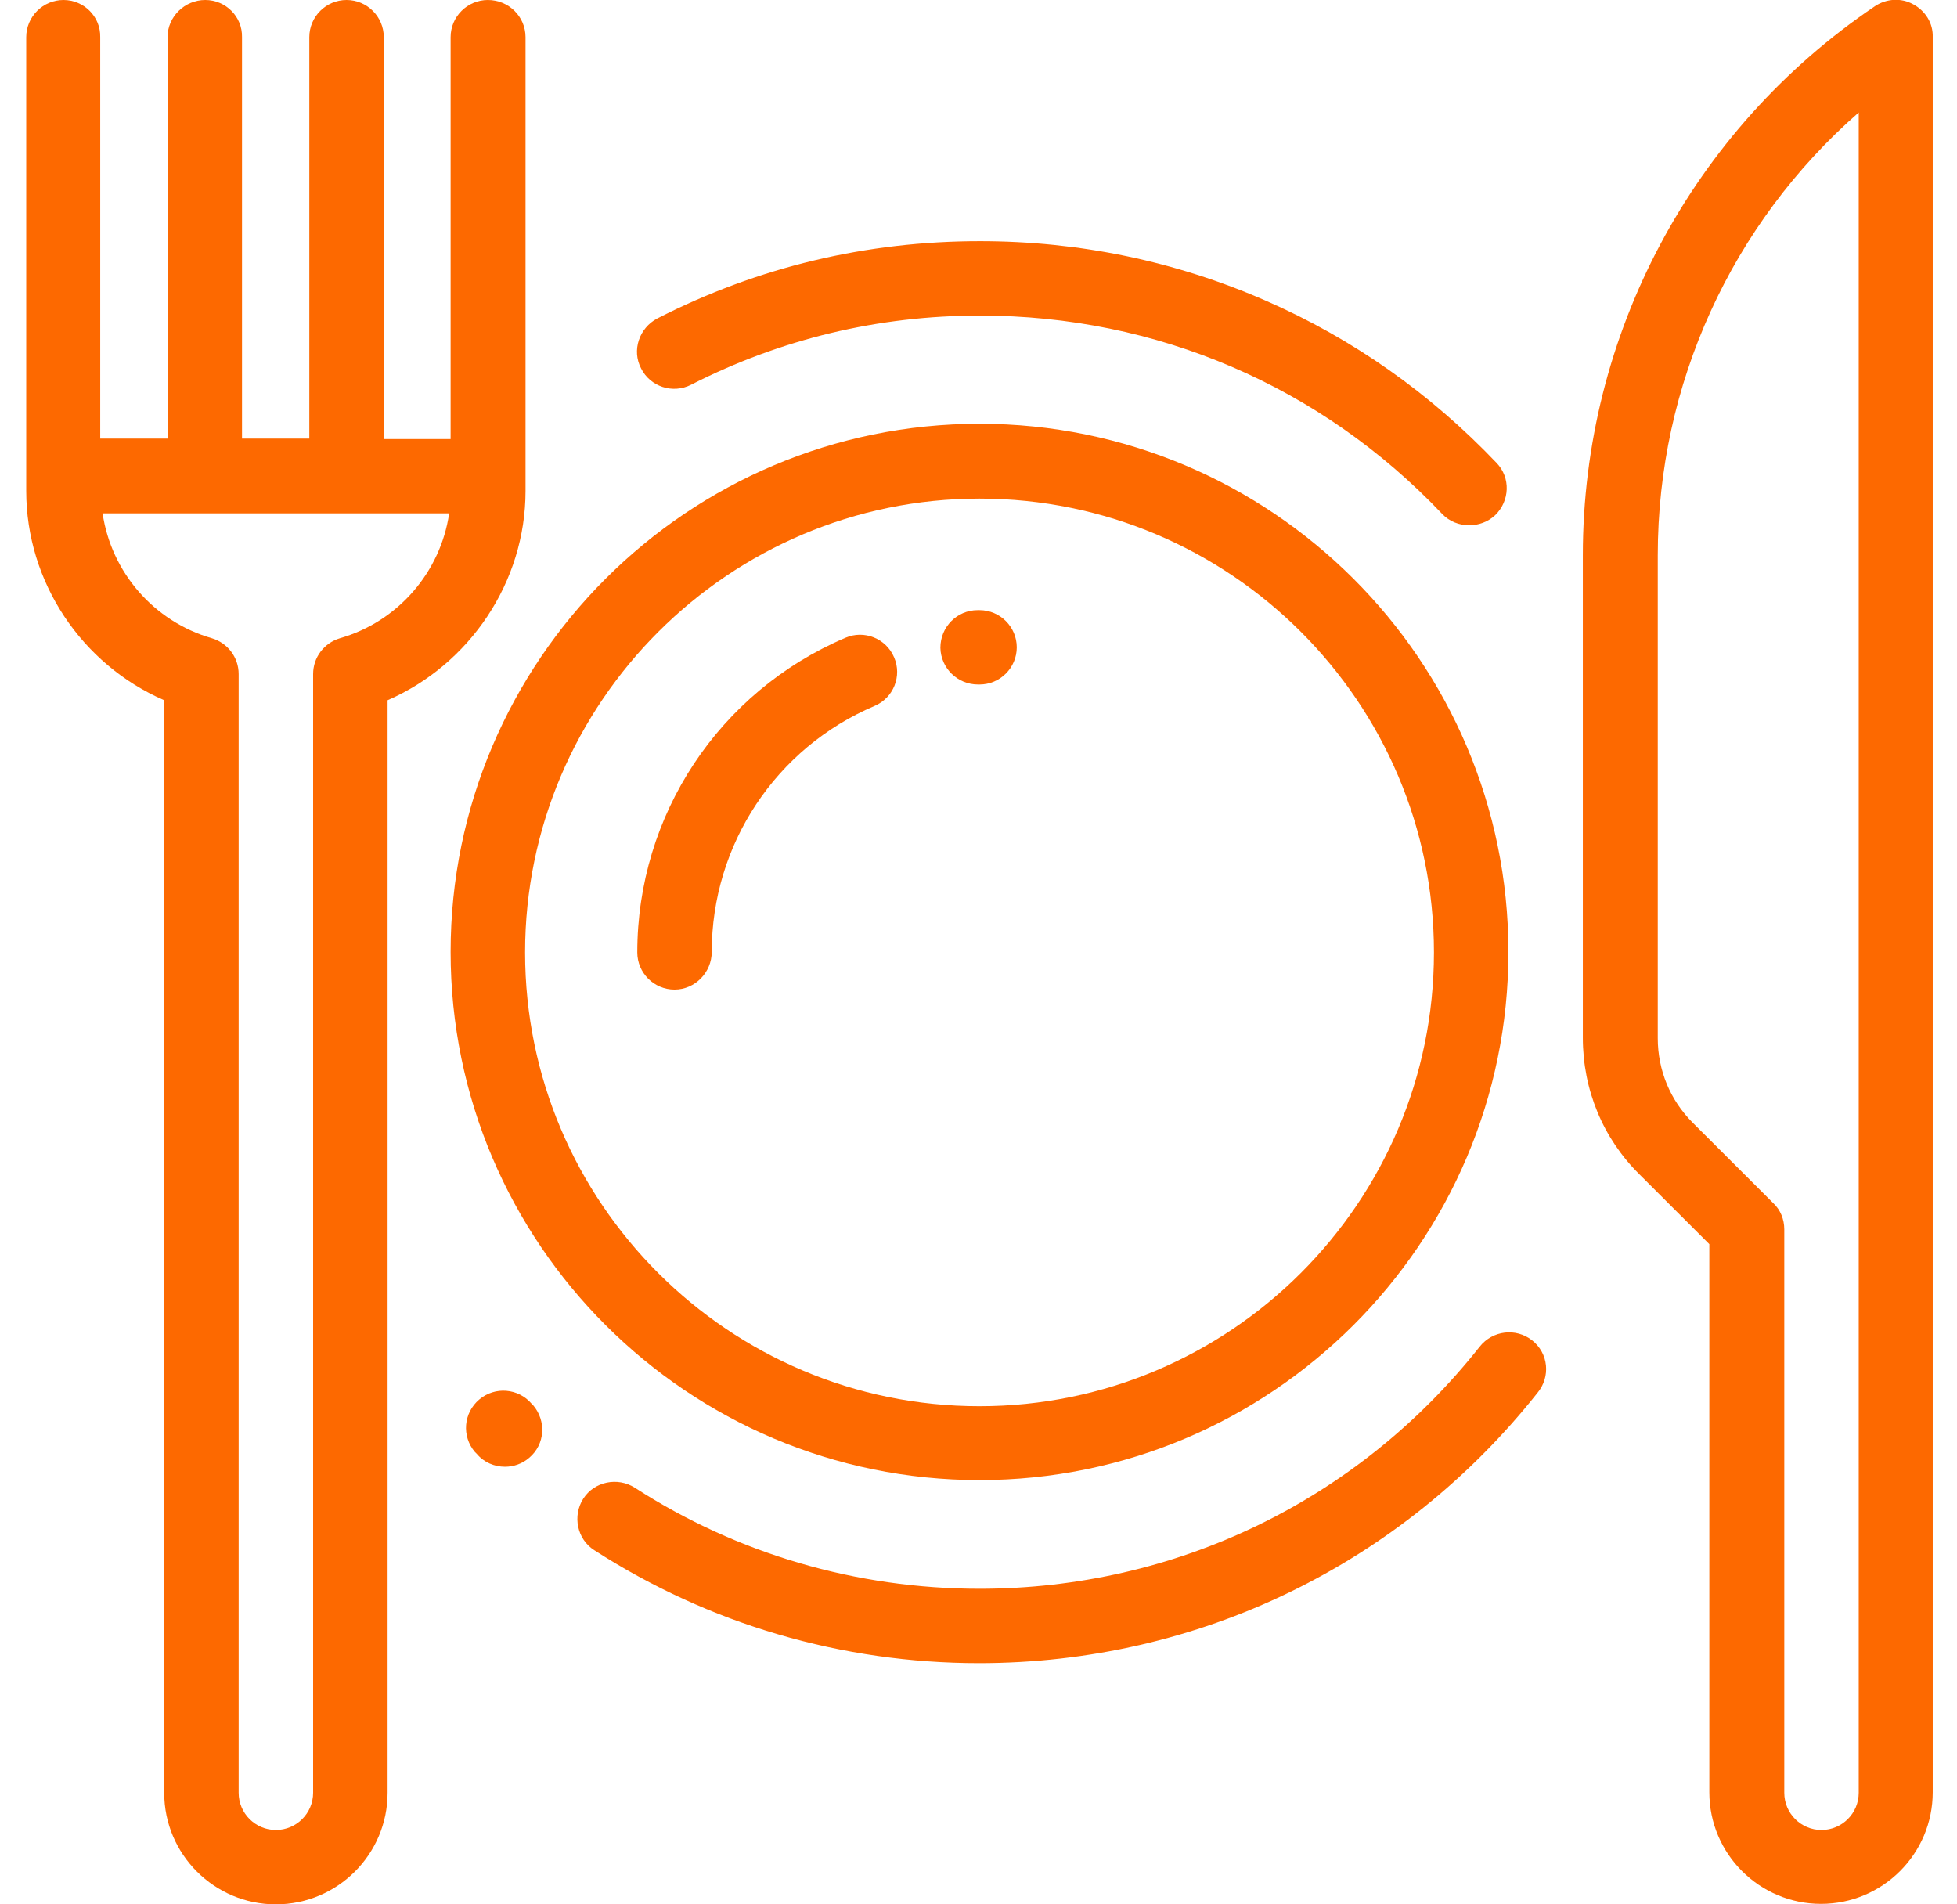
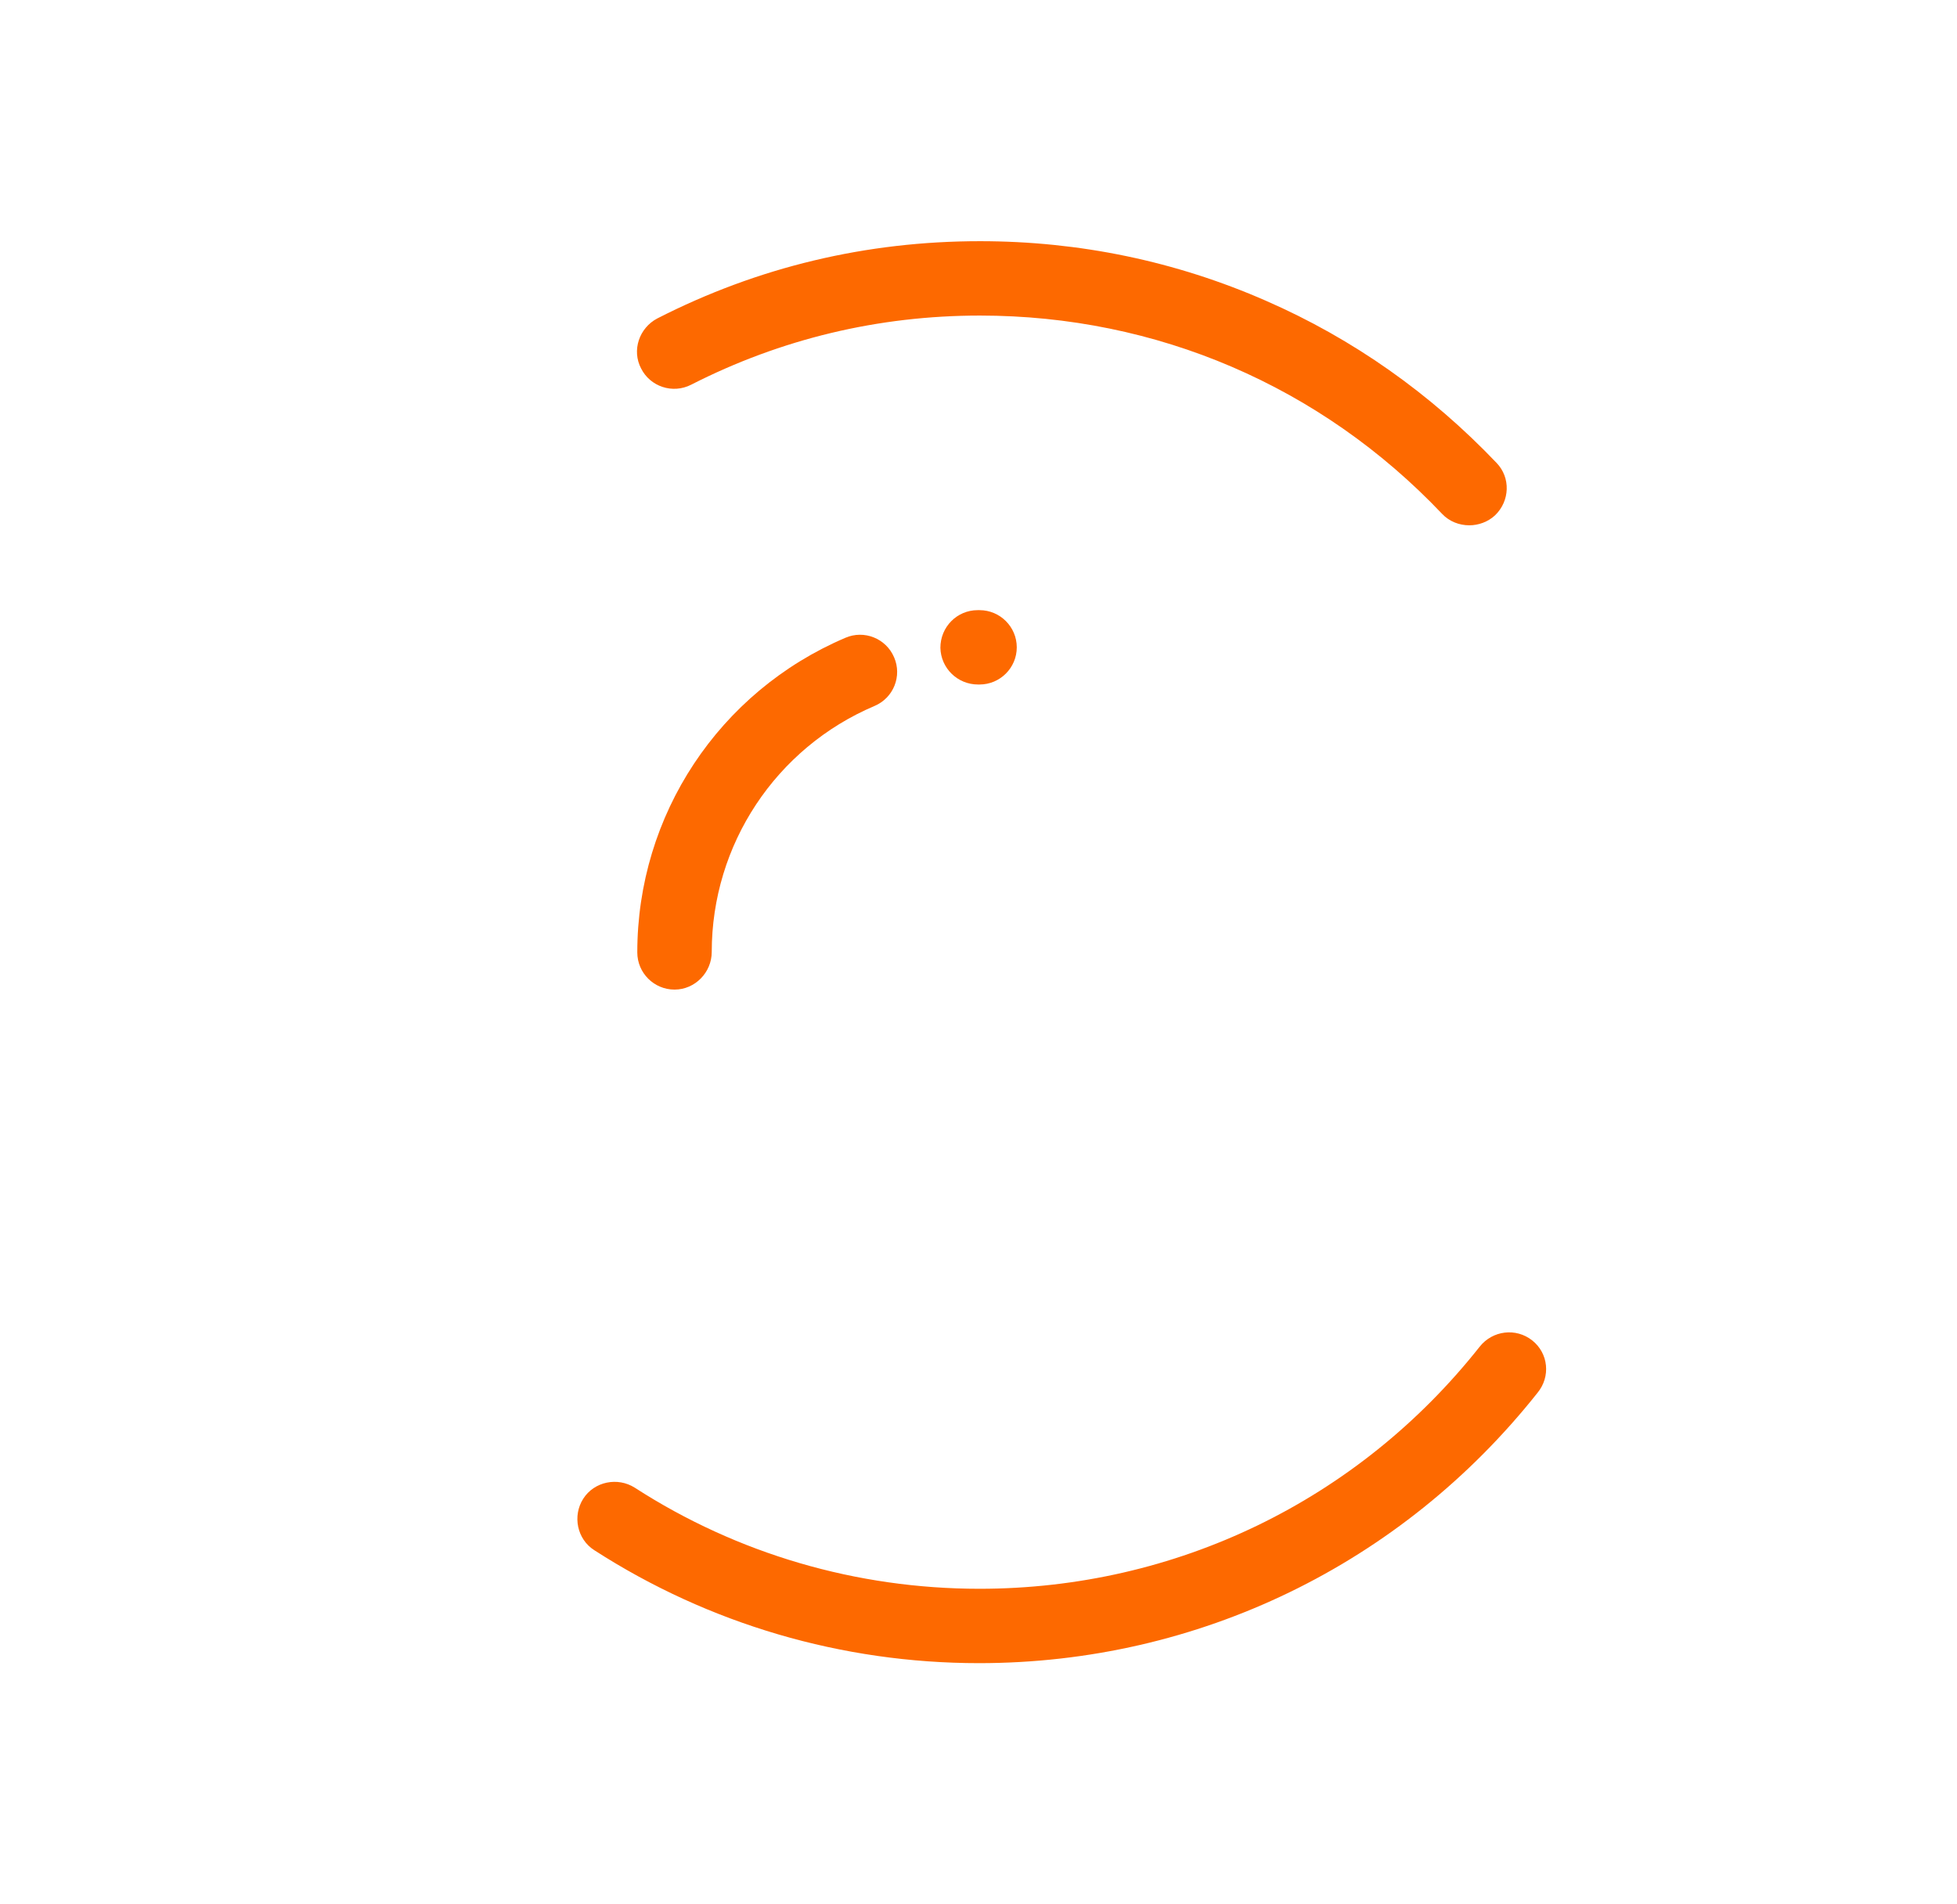
<svg xmlns="http://www.w3.org/2000/svg" width="74" height="72" viewBox="0 0 74 72" fill="none">
-   <path d="M37.038 55.96C48.067 55.96 57.038 47.003 57.038 35.991C57.038 24.979 48.067 16.022 37.038 16.022C26.01 16.022 17.039 24.979 17.039 35.991C17.039 47.003 26.01 55.96 37.038 55.96ZM37.038 18.852C46.515 18.852 54.222 26.547 54.222 36.009C54.222 45.471 46.515 53.166 37.038 53.166C27.562 53.166 19.855 45.471 19.855 36.009C19.855 26.547 27.58 18.852 37.038 18.852Z" fill="#FD6900" />
-   <path d="M72.342 0.162C71.891 -0.09 71.331 -0.054 70.898 0.234C63.985 4.902 59.852 12.652 59.852 20.996V39.235C59.852 41.2 60.61 43.038 61.999 44.407L64.635 47.039V67.765C64.635 70.09 66.53 71.982 68.859 71.982C71.187 71.982 73.082 70.09 73.082 67.765V1.406C73.1 0.883 72.811 0.415 72.342 0.162ZM70.284 67.783C70.284 68.558 69.653 69.189 68.876 69.189C68.1 69.189 67.469 68.558 67.469 67.783V46.48C67.469 46.102 67.324 45.741 67.053 45.489L64.003 42.443C63.155 41.596 62.685 40.461 62.685 39.253V20.996C62.685 14.526 65.483 8.453 70.284 4.253V67.783Z" fill="#FD6900" />
  <path d="M26.913 35.991C26.913 31.936 29.332 28.277 33.069 26.691C33.791 26.385 34.115 25.556 33.809 24.853C33.502 24.132 32.671 23.808 31.967 24.114C27.184 26.151 24.098 30.819 24.098 36.009C24.098 36.784 24.729 37.415 25.506 37.415C26.282 37.415 26.913 36.766 26.913 35.991Z" fill="#FD6900" />
  <path d="M36.984 25.88H37.039C37.815 25.88 38.447 25.25 38.447 24.475C38.447 23.7 37.815 23.069 37.039 23.069H36.967C36.19 23.069 35.559 23.7 35.559 24.493C35.577 25.268 36.208 25.88 36.984 25.88Z" fill="#FD6900" />
  <path d="M26.137 14.544C29.531 12.814 33.213 11.931 37.058 11.931C43.736 11.931 49.945 14.598 54.53 19.428C54.801 19.717 55.18 19.861 55.559 19.861C55.902 19.861 56.263 19.735 56.534 19.482C57.093 18.942 57.129 18.059 56.588 17.5C54.097 14.887 51.173 12.814 47.87 11.372C44.458 9.876 40.812 9.119 37.058 9.119C32.762 9.119 28.665 10.093 24.856 12.039C24.17 12.399 23.881 13.246 24.242 13.931C24.585 14.616 25.434 14.905 26.137 14.544Z" fill="#FD6900" />
  <path d="M57.938 50.679C57.324 50.193 56.44 50.301 55.953 50.914C51.35 56.735 44.455 60.069 37.036 60.069C32.397 60.069 27.885 58.753 24.004 56.248C23.354 55.834 22.47 56.014 22.055 56.663C21.64 57.312 21.82 58.195 22.47 58.609C26.802 61.403 31.838 62.881 37.018 62.881C45.303 62.881 52.992 59.15 58.136 52.662C58.642 52.049 58.552 51.166 57.938 50.679Z" fill="#FD6900" />
-   <path d="M20.123 53.112C20.123 53.094 20.105 53.094 20.105 53.076C19.6 52.482 18.715 52.41 18.12 52.914C17.524 53.419 17.452 54.302 17.957 54.897L17.976 54.915C17.994 54.933 18.012 54.951 18.03 54.969C18.3 55.293 18.698 55.455 19.095 55.455C19.419 55.455 19.744 55.347 20.015 55.113C20.611 54.608 20.665 53.725 20.16 53.13L20.123 53.112Z" fill="#FD6900" />
-   <path d="M19.872 18.563V1.406C19.872 0.631 19.241 0 18.447 0C17.67 0 17.039 0.631 17.039 1.406V16.599H14.512V16.581V1.406C14.512 0.631 13.88 0 13.104 0C12.328 0 11.696 0.631 11.696 1.406V16.563V16.581H9.151V16.563V1.406C9.169 0.631 8.537 0 7.761 0C6.985 0 6.335 0.631 6.335 1.406V16.563V16.581H3.79V1.406C3.808 0.631 3.176 0 2.4 0C1.624 0 0.992 0.631 0.992 1.406V18.563C0.992 22.006 3.086 25.123 6.209 26.475V67.783C6.209 70.108 8.104 72 10.432 72C12.761 72 14.656 70.108 14.656 67.783V26.475C17.761 25.123 19.872 22.006 19.872 18.563ZM12.851 24.132C12.255 24.312 11.84 24.853 11.84 25.484V67.783C11.84 68.558 11.209 69.189 10.432 69.189C9.656 69.189 9.024 68.558 9.024 67.783V25.484C9.024 24.853 8.609 24.312 8.014 24.132C5.812 23.501 4.205 21.627 3.88 19.41H16.984C16.66 21.627 15.053 23.501 12.851 24.132Z" fill="#FD6900" />
</svg>